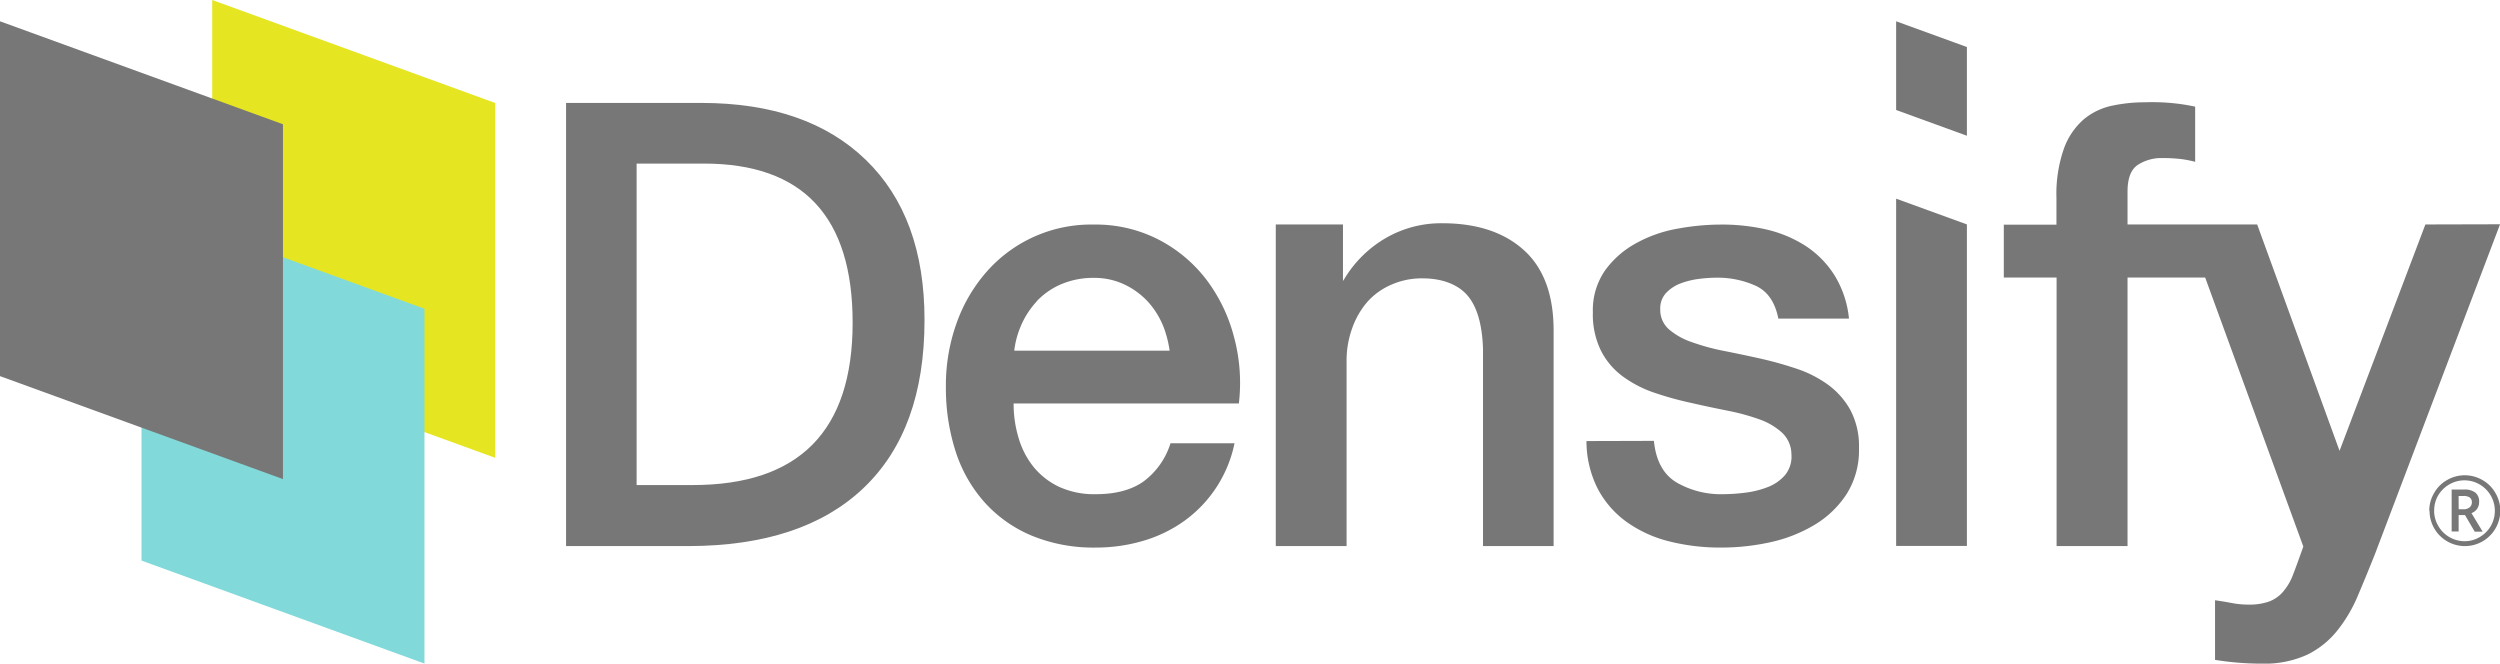
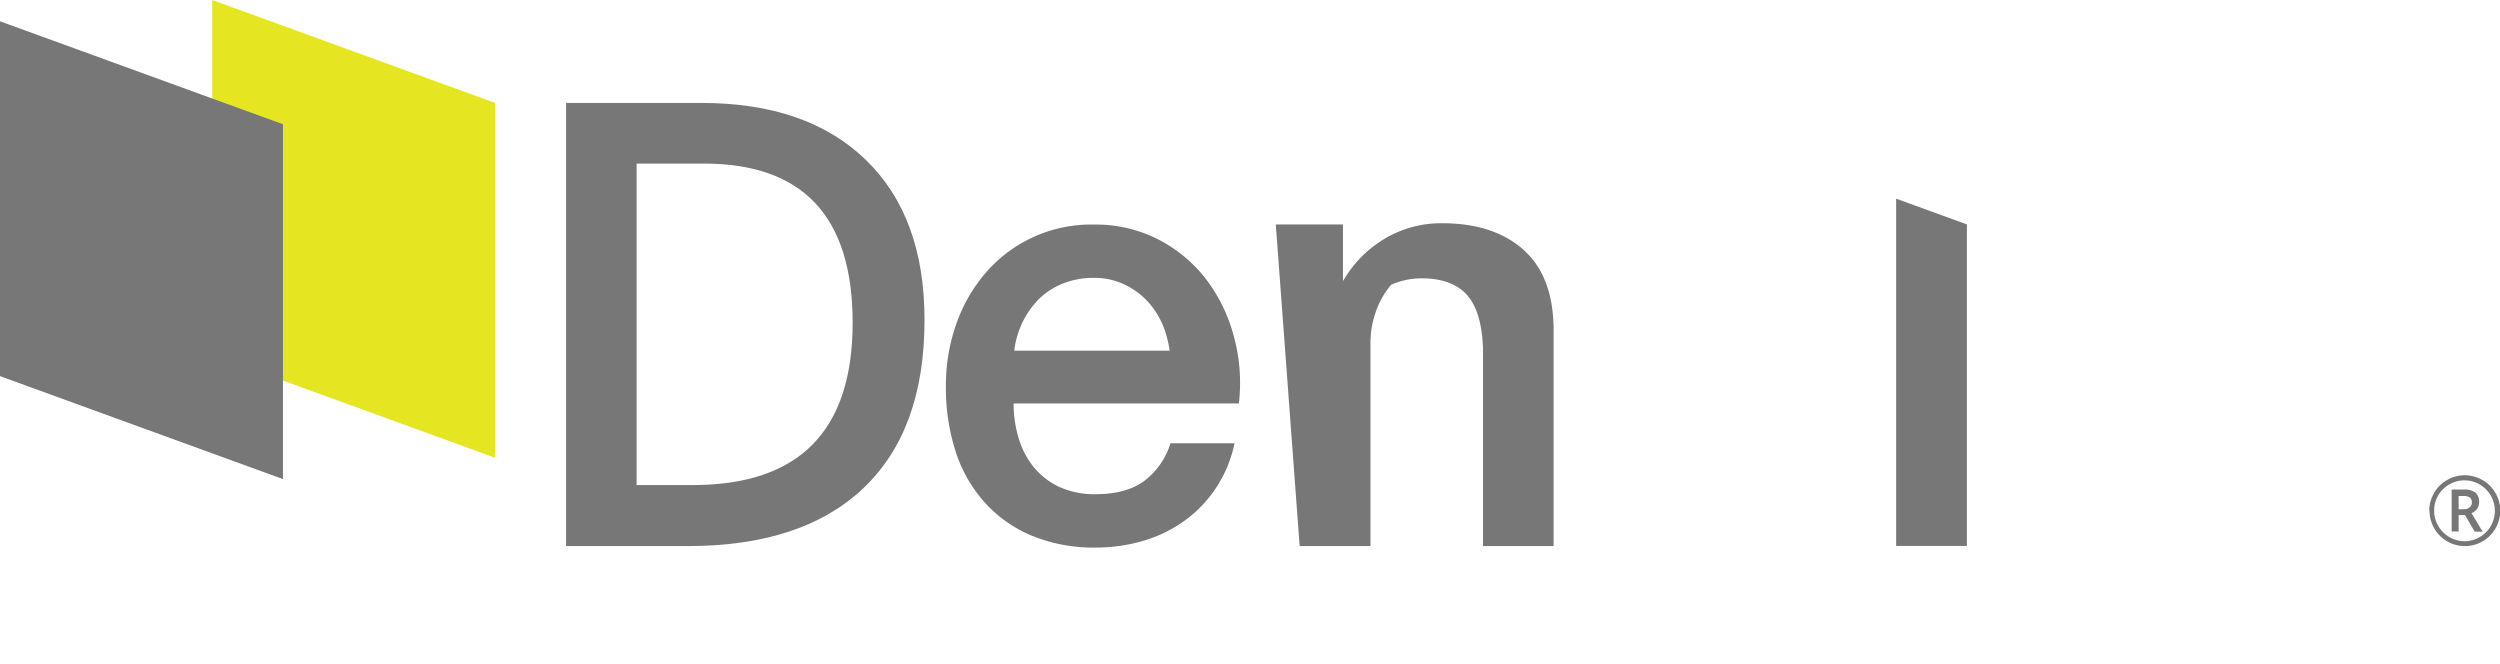
<svg xmlns="http://www.w3.org/2000/svg" viewBox="0 0 512 135.9">
  <defs>
    <style>.a{fill:#777;}.b{fill:#e5e522;}.c{fill:#82d9d9;}</style>
  </defs>
-   <path class="a" d="M261.56,234.13h13.76v11.58l.24-.36a23.88,23.88,0,0,1,8.48-8.41,22.6,22.6,0,0,1,11.6-3.06q10.61,0,16.71,5.49t6.11,16.46V300H304v-40.4q-.25-7.6-3.25-11c-2-2.29-5.33-3.43-9.08-3.43a15.31,15.31,0,0,0-6.48,1.31A13.94,13.94,0,0,0,280.3,250a16.87,16.87,0,0,0-3.11,5.43,19.33,19.33,0,0,0-1.13,6.61V300h-14.5Z" transform="translate(-0.28 -188.16)" />
-   <path class="a" d="M339,278.45q.6,6.07,4.61,8.5a18.15,18.15,0,0,0,9.59,2.42,37.53,37.53,0,0,0,4.43-.3,18.9,18.9,0,0,0,4.67-1.15,8.82,8.82,0,0,0,3.58-2.49,6,6,0,0,0,1.28-4.31,6.12,6.12,0,0,0-1.94-4.37,13.64,13.64,0,0,0-4.68-2.73,45.38,45.38,0,0,0-6.49-1.76c-2.43-.49-4.9-1-7.4-1.58a67.47,67.47,0,0,1-7.47-2.06,23.91,23.91,0,0,1-6.43-3.28,14.93,14.93,0,0,1-4.55-5.28,16.76,16.76,0,0,1-1.7-7.95,14.28,14.28,0,0,1,2.49-8.56A19.07,19.07,0,0,1,335.3,238a27.23,27.23,0,0,1,8.49-3,49.63,49.63,0,0,1,8.92-.85,40.7,40.7,0,0,1,9.29,1,25.5,25.5,0,0,1,8,3.33,19.72,19.72,0,0,1,5.95,6,20.75,20.75,0,0,1,3,8.93H364.49q-1-5-4.55-6.68a19,19,0,0,0-8.2-1.7,29.74,29.74,0,0,0-3.46.24,16.68,16.68,0,0,0-3.76.91,8,8,0,0,0-3,1.95,4.61,4.61,0,0,0-1.22,3.33,5.29,5.29,0,0,0,1.76,4.13,14,14,0,0,0,4.62,2.61A45.38,45.38,0,0,0,353.2,260c2.43.48,4.93,1,7.53,1.58a75.81,75.81,0,0,1,7.4,2.06,23.7,23.7,0,0,1,6.49,3.28,16,16,0,0,1,4.62,5.22,15.77,15.77,0,0,1,1.76,7.77,16.83,16.83,0,0,1-2.55,9.46,20.22,20.22,0,0,1-6.62,6.32,30,30,0,0,1-9,3.52A46.33,46.33,0,0,1,353,300.3,42.81,42.81,0,0,1,342,299a25.61,25.61,0,0,1-8.74-4.06,19.55,19.55,0,0,1-5.82-6.8,21.56,21.56,0,0,1-2.25-9.65Z" transform="translate(-0.28 -188.16)" />
+   <path class="a" d="M261.56,234.13h13.76v11.58l.24-.36a23.88,23.88,0,0,1,8.48-8.41,22.6,22.6,0,0,1,11.6-3.06q10.61,0,16.71,5.49t6.11,16.46V300H304v-40.4q-.25-7.6-3.25-11c-2-2.29-5.33-3.43-9.08-3.43a15.31,15.31,0,0,0-6.48,1.31a16.87,16.87,0,0,0-3.11,5.43,19.33,19.33,0,0,0-1.13,6.61V300h-14.5Z" transform="translate(-0.28 -188.16)" />
  <polygon class="a" points="388.33 111.81 402.82 111.81 402.82 45.96 388.33 40.69 388.33 111.81" />
-   <path class="a" d="M497,234.13l-17.58,46.36-16.87-46.36H436V227.4q0-4.07,2.1-5.47a8.86,8.86,0,0,1,5-1.4,33.63,33.63,0,0,1,3.75.19,22.4,22.4,0,0,1,3,.58V210a41.91,41.91,0,0,0-10.22-.89,32,32,0,0,0-6.81.7,13.35,13.35,0,0,0-5.79,2.79,14.39,14.39,0,0,0-4.06,6,28,28,0,0,0-1.53,10.11v5.46H410.66V245h10.81v55H436V245H451.9L472,300.09s-1.92,5.45-2.43,6.55a11.45,11.45,0,0,1-1.85,2.86,7,7,0,0,1-2.73,1.85,11.91,11.91,0,0,1-4.2.63,17.43,17.43,0,0,1-3.43-.32c-1.11-.21-2.25-.4-3.44-.57V323.3a59.16,59.16,0,0,0,9.52.77,21,21,0,0,0,9.41-1.85,18.07,18.07,0,0,0,6.17-5,30.2,30.2,0,0,0,4.2-7.18q1.73-4.08,3.5-8.53l25.57-67.42Z" transform="translate(-0.28 -188.16)" />
  <path class="a" d="M189.62,253.74q0,22.47-12.47,34.35T141.21,300h-25V209.24h27.7q21.66,0,33.7,11.67T189.62,253.74Zm-14.72.5q0-32.58-30.47-32.58H130.66V287.5h11.47Q174.9,287.5,174.9,254.24Z" transform="translate(-0.28 -188.16)" />
  <path class="a" d="M253,257.15a33.33,33.33,0,0,0-5.65-11.72,29.17,29.17,0,0,0-9.77-8.19,28.13,28.13,0,0,0-13.29-3.09A28.48,28.48,0,0,0,202.18,244a32.27,32.27,0,0,0-6.07,10.56A37.63,37.63,0,0,0,194,267.28a42.32,42.32,0,0,0,2,13.36,28.9,28.9,0,0,0,5.95,10.43,27,27,0,0,0,9.65,6.8,33.18,33.18,0,0,0,13.11,2.43,34,34,0,0,0,9.77-1.4,27.8,27.8,0,0,0,8.43-4.12,26,26,0,0,0,10.2-15.84H240a15.46,15.46,0,0,1-5.52,7.82c-2.47,1.75-5.73,2.61-9.77,2.61a17.23,17.23,0,0,1-7.53-1.51,15,15,0,0,1-5.22-4.07,17.11,17.11,0,0,1-3.09-6,24,24,0,0,1-1-7H254A36.08,36.08,0,0,0,253,257.15Zm-40.42-7.28a15,15,0,0,1,5.1-3.53,16.75,16.75,0,0,1,6.61-1.27,14.29,14.29,0,0,1,6.37,1.4,15.66,15.66,0,0,1,4.86,3.64,17,17,0,0,1,3.16,5.28,22.5,22.5,0,0,1,1.14,4.59H208a17.88,17.88,0,0,1,1.26-4.84A17.25,17.25,0,0,1,212.62,249.87Z" transform="translate(-0.28 -188.16)" />
-   <polygon class="a" points="402.82 27.8 388.33 22.53 388.33 4.36 402.82 9.63 402.82 27.8" />
  <polygon class="b" points="101.41 93.76 43.46 72.67 43.46 0 101.41 21.09 101.41 93.76" />
-   <polygon class="c" points="86.93 135.9 28.98 114.81 28.98 42.14 86.93 63.23 86.93 135.9" />
  <polygon class="a" points="57.95 98.12 0 77.03 0 4.36 57.95 25.45 57.95 98.12" />
  <path class="a" d="M497.79,292.74a7.21,7.21,0,0,1,1-3.62,7,7,0,0,1,2.65-2.65,7.21,7.21,0,0,1,7.24,0,7,7,0,0,1,2.66,2.65,7.11,7.11,0,0,1,1,3.63,7.21,7.21,0,0,1-.94,3.56,7.24,7.24,0,0,1-13.55-3.56Zm1,0a6.08,6.08,0,0,0,.84,3.11A6.23,6.23,0,0,0,505,299a6,6,0,0,0,3.11-.84,6.21,6.21,0,0,0,2.28-2.27,6.23,6.23,0,0,0,0-6.23,6.28,6.28,0,0,0-2.27-2.28,6.18,6.18,0,0,0-6.24,0,6.28,6.28,0,0,0-2.28,2.27A6.07,6.07,0,0,0,498.8,292.74ZM508,291a2.38,2.38,0,0,1-.41,1.37,2.44,2.44,0,0,1-1.15.88l2.29,3.8h-1.62l-2-3.41h-1.3V297h-1.43v-8.58h2.52a3.58,3.58,0,0,1,2.34.63A2.32,2.32,0,0,1,508,291Zm-4.18,1.46h1a1.83,1.83,0,0,0,1.24-.4,1.29,1.29,0,0,0,.46-1,1.2,1.2,0,0,0-.41-1,2.17,2.17,0,0,0-1.31-.32h-1Z" transform="translate(-0.28 -188.16)" />
</svg>